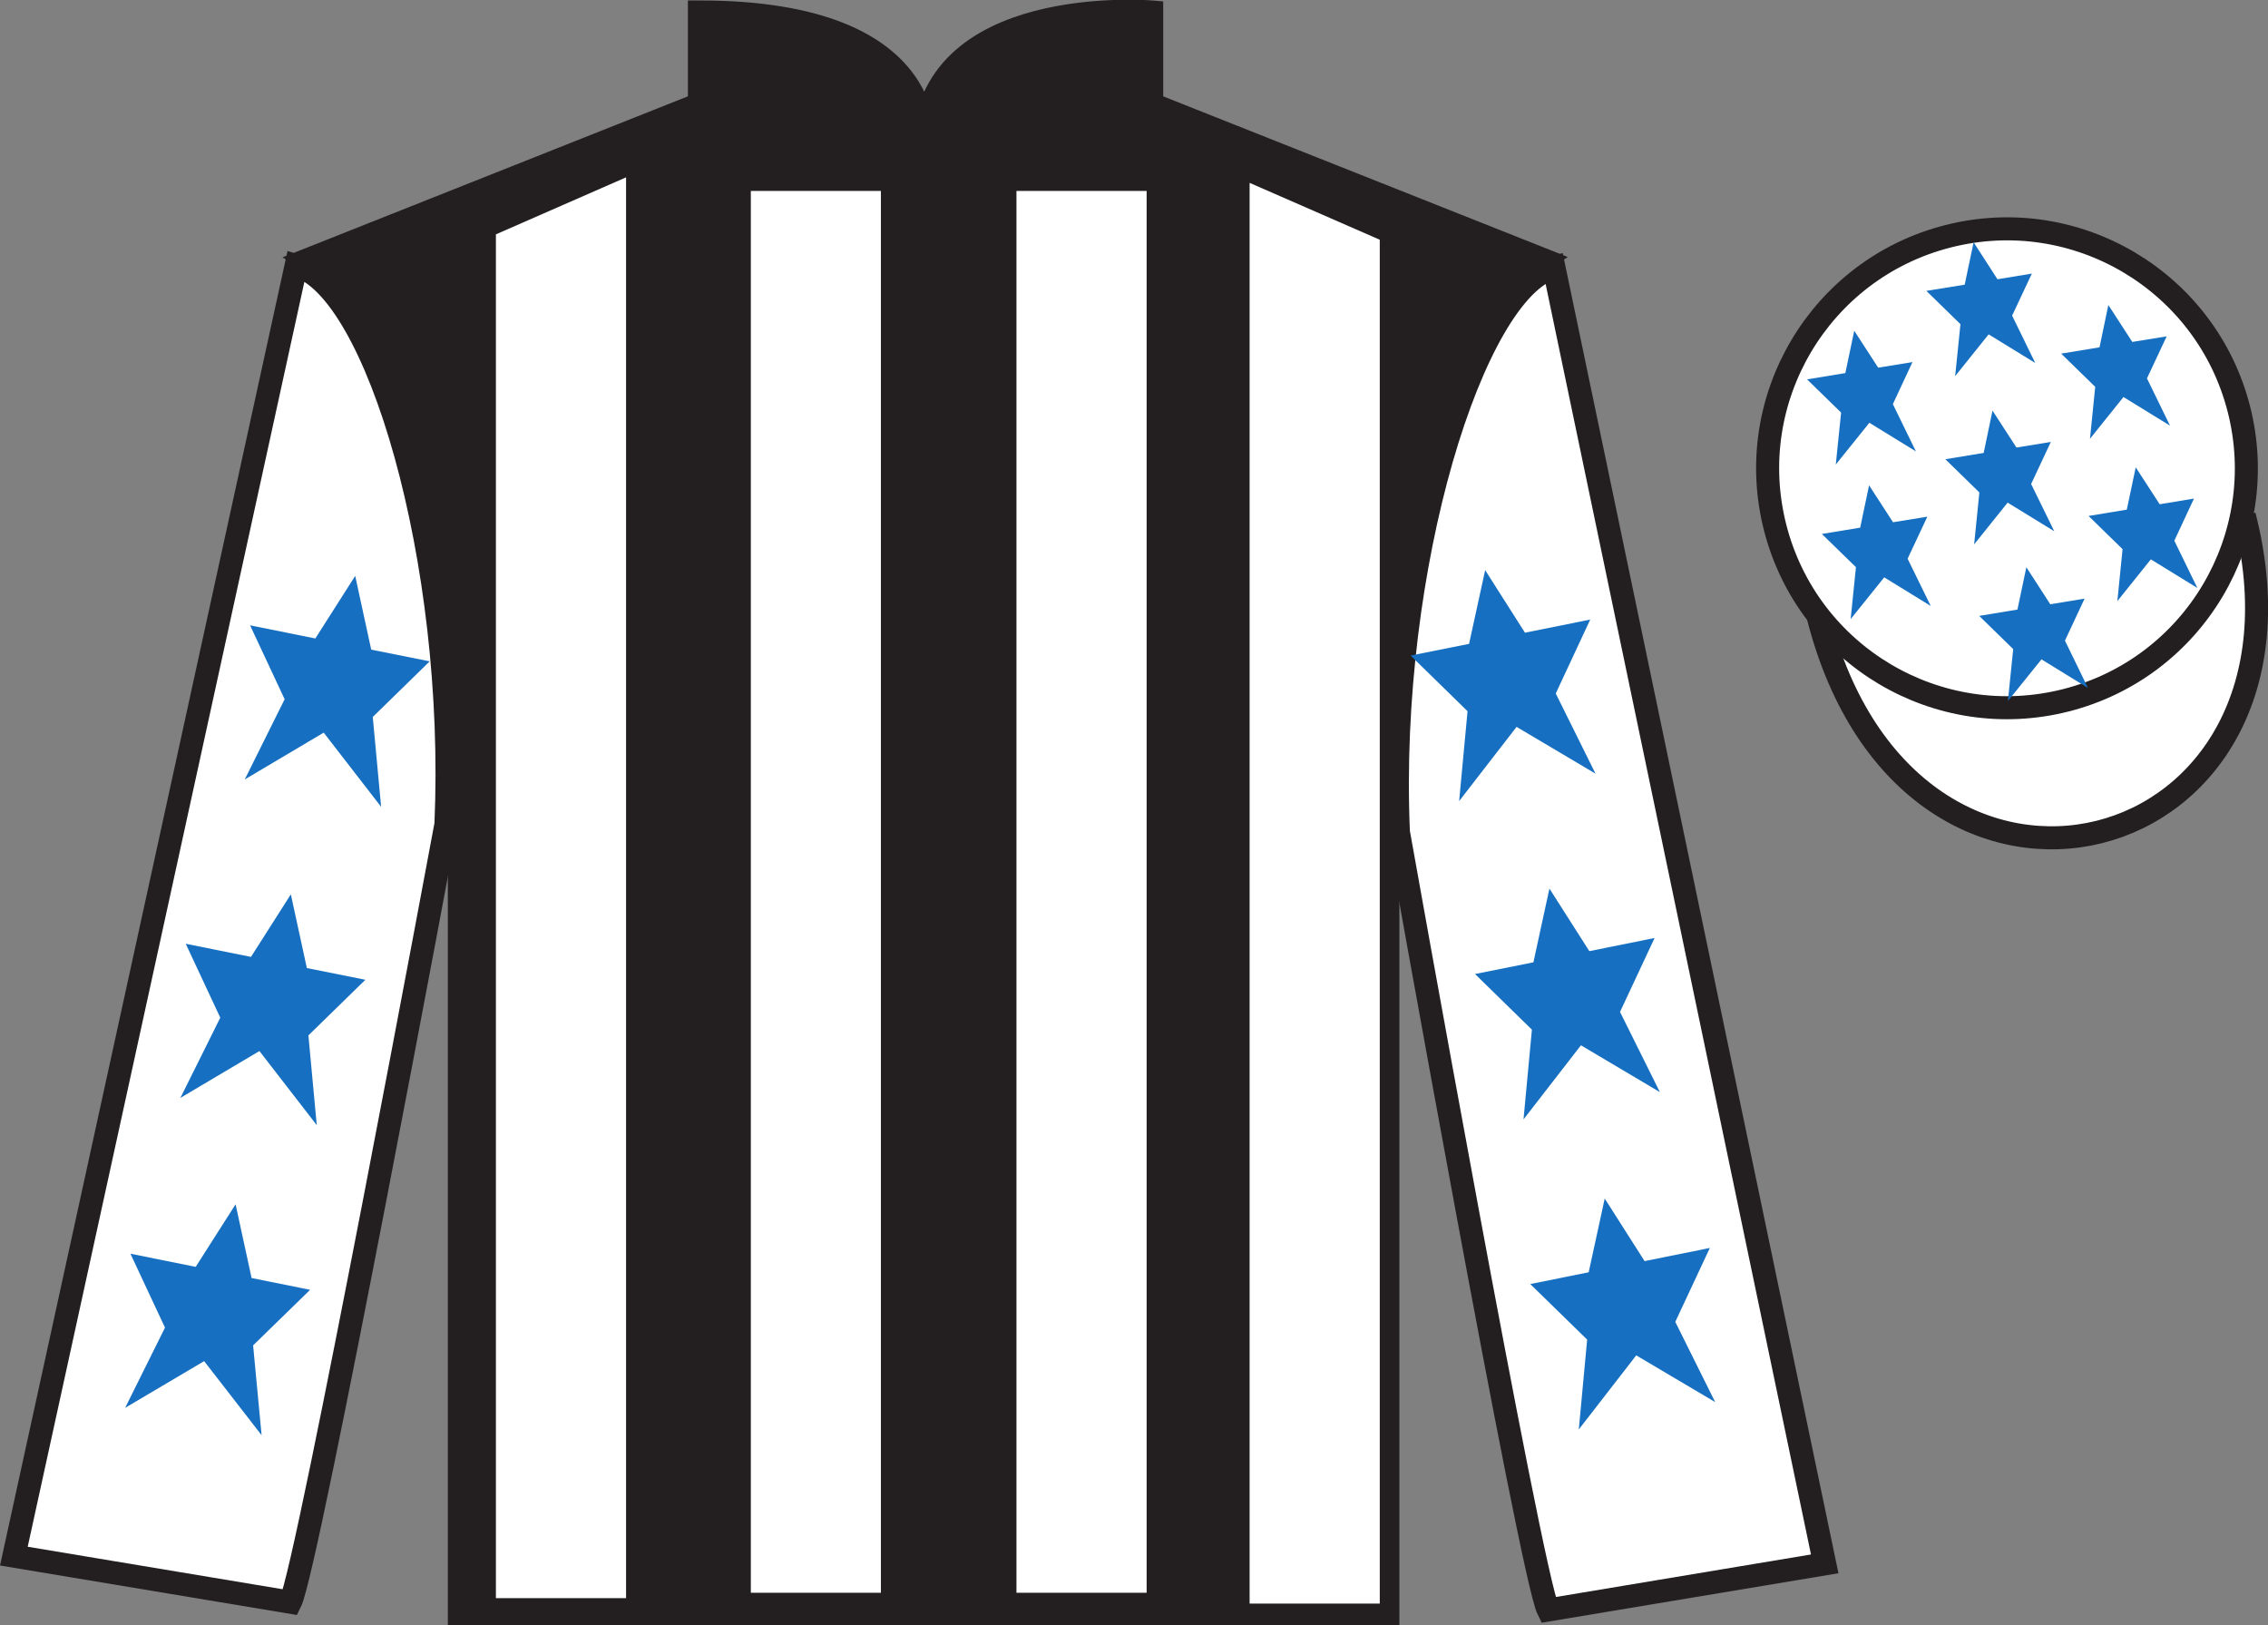
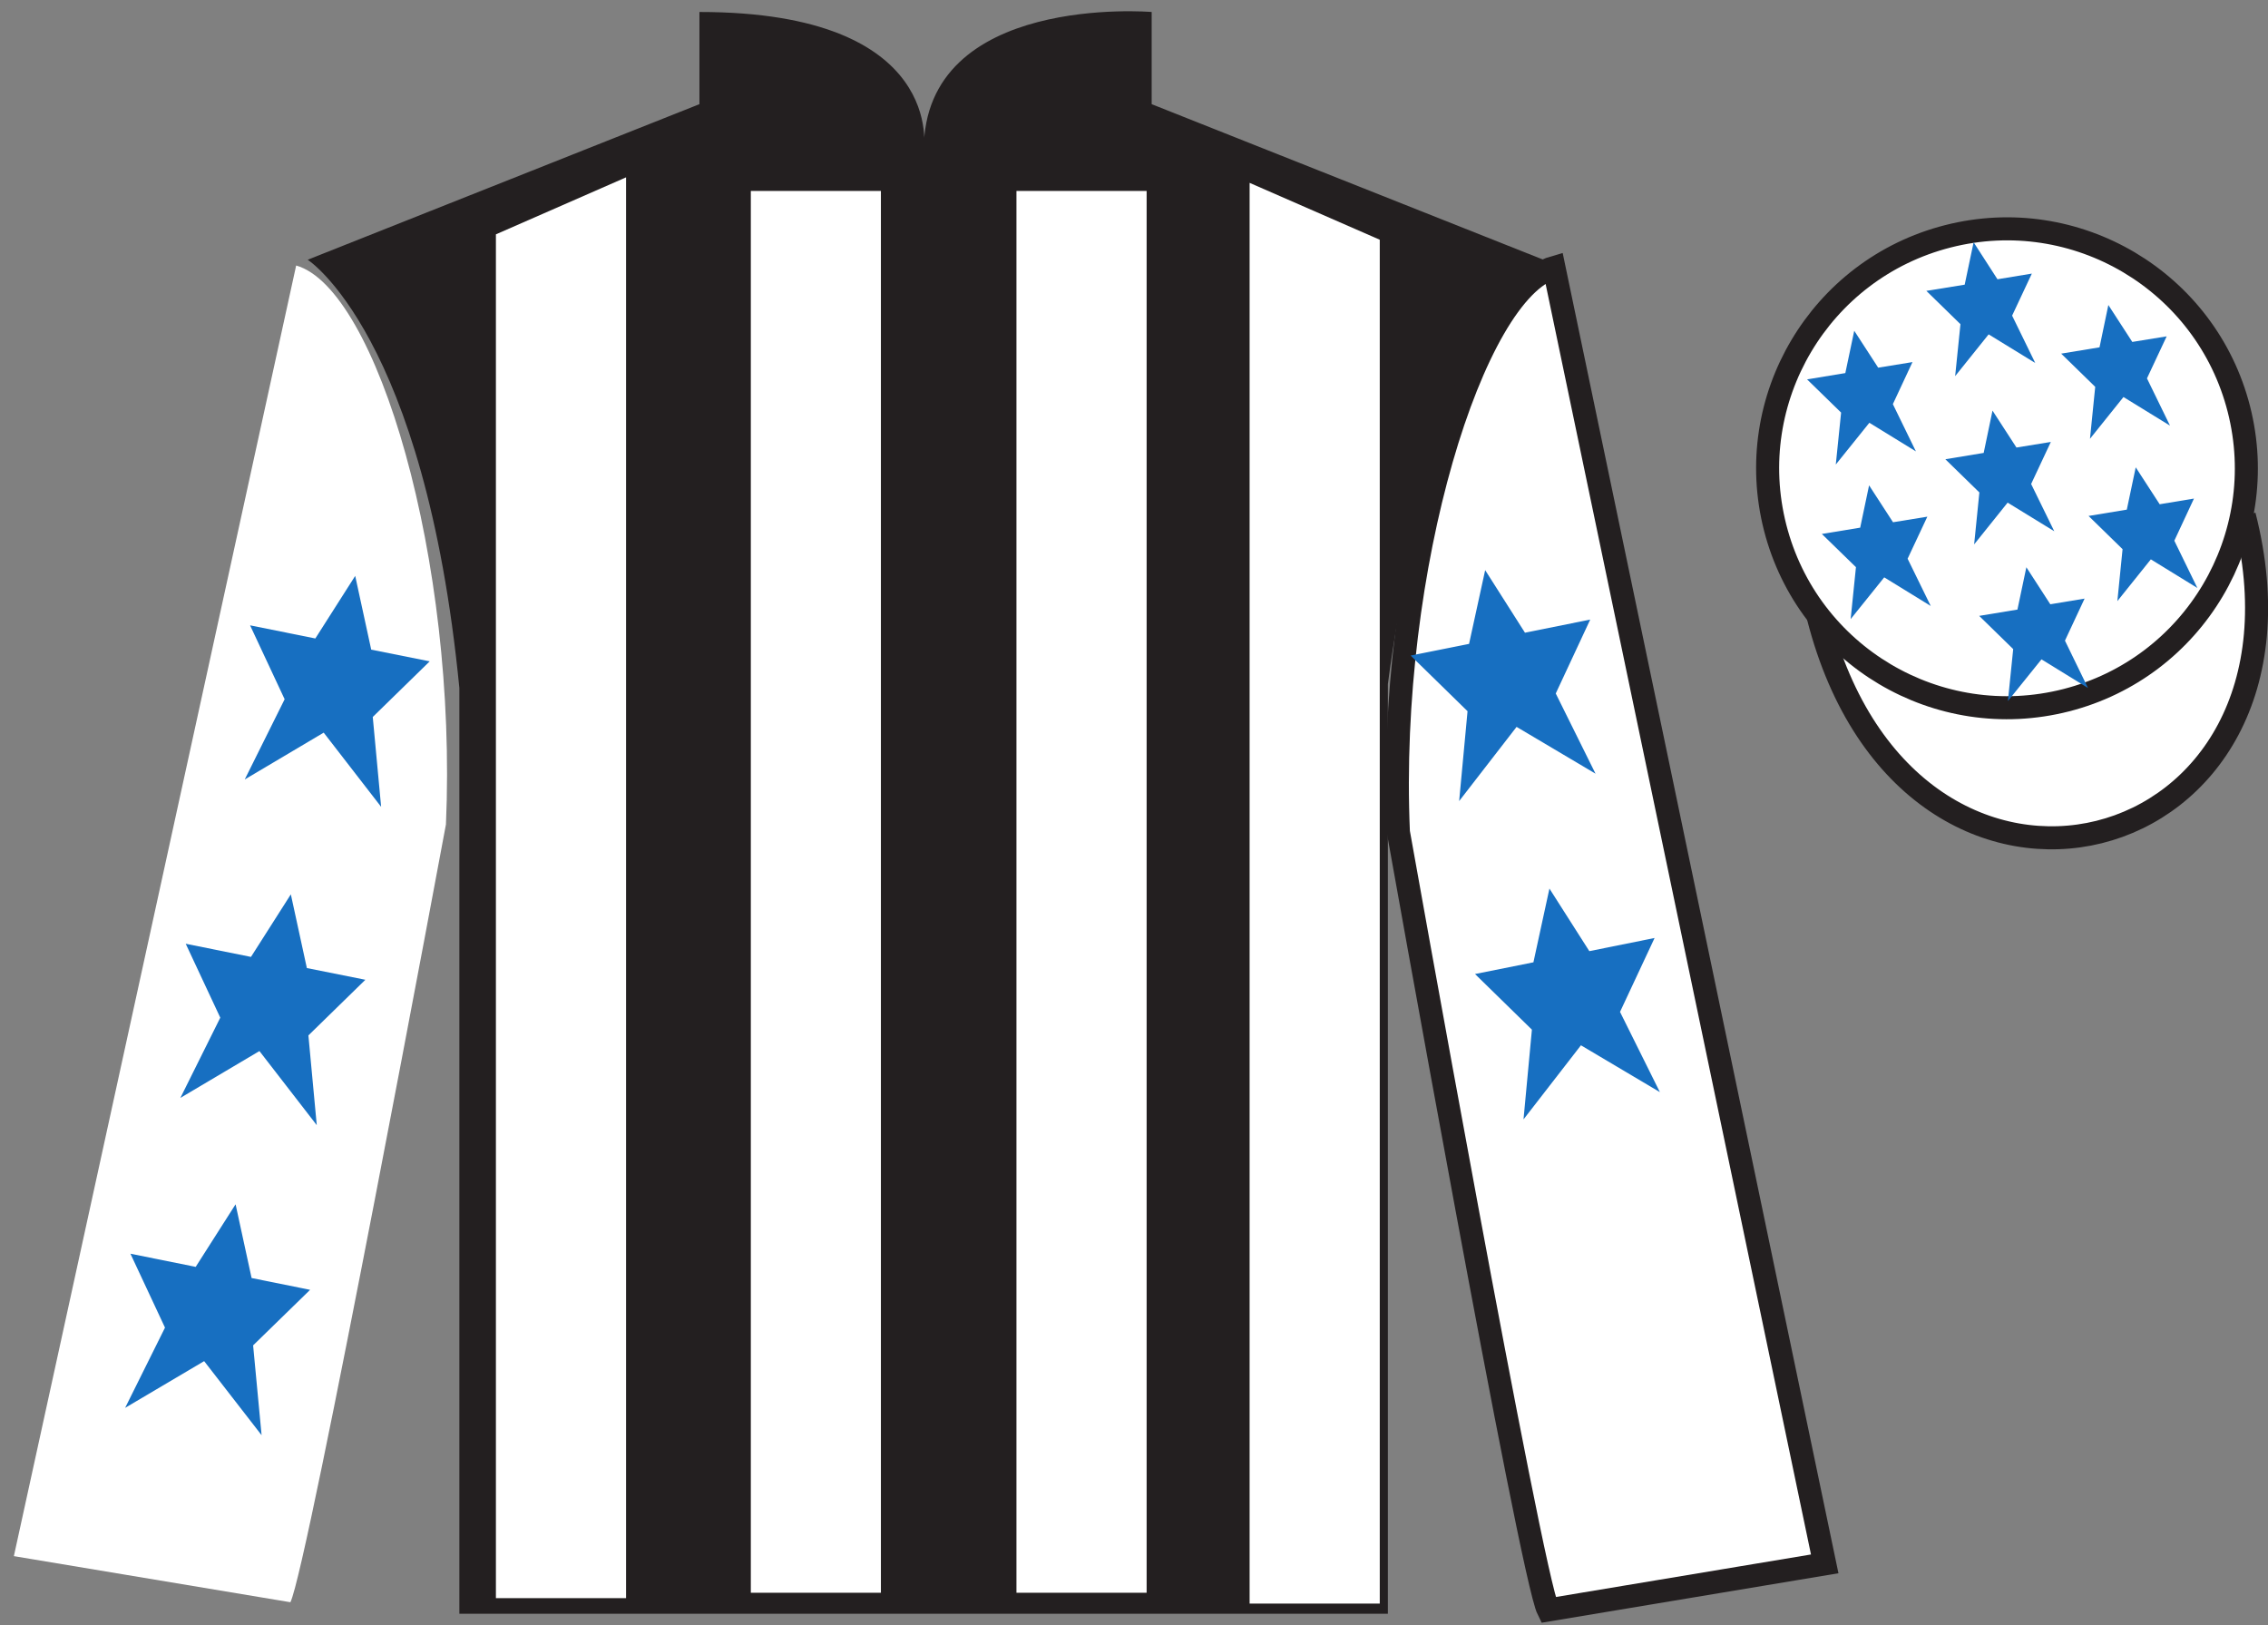
<svg xmlns="http://www.w3.org/2000/svg" width="98.42pt" height="70.52pt" viewBox="0 0 98.42 70.52" version="1.1">
  <rect x="0" y="0" width="98.42" height="70.52" fill="#808080" stroke="none" />
  <g id="surface0">
    <path style=" stroke:none;fill-rule:nonzero;fill:rgb(13.73%,12.16%,12.549%);fill-opacity:1;" d="M 13.352 11.27 C 13.352 11.27 18.434 14.52 19.934 29.855 C 19.934 29.855 19.934 44.855 19.934 70.02 L 60.227 70.02 L 60.227 29.688 C 60.227 29.688 62.02 14.688 66.977 11.27 L 49.977 4.52 L 49.977 0.52 C 49.977 0.52 40.086 -0.312 40.086 6.52 C 40.086 6.52 41.102 0.52 30.352 0.52 L 30.352 4.52 L 13.352 11.27 " />
-     <path style="fill:none;stroke-width:10;stroke-linecap:butt;stroke-linejoin:miter;stroke:rgb(13.73%,12.16%,12.549%);stroke-opacity:1;stroke-miterlimit:4;" d="M 133.516 592.505 C 133.516 592.505 184.336 560.005 199.336 406.645 C 199.336 406.645 199.336 256.645 199.336 5.005 L 602.266 5.005 L 602.266 408.325 C 602.266 408.325 620.195 558.325 669.766 592.505 L 499.766 660.005 L 499.766 700.005 C 499.766 700.005 400.859 708.325 400.859 640.005 C 400.859 640.005 411.016 700.005 303.516 700.005 L 303.516 660.005 L 133.516 592.505 Z M 133.516 592.505 " transform="matrix(0.1,0,0,-0.1,0,70.52)" />
    <path style=" stroke:none;fill-rule:nonzero;fill:rgb(100%,100%,100%);fill-opacity:1;" d="M 12.602 69.52 C 13.352 68.02 19.352 35.77 19.352 35.77 C 19.852 24.27 16.352 12.52 12.852 11.52 L 0.602 67.52 L 12.602 69.52 " />
-     <path style="fill:none;stroke-width:10;stroke-linecap:butt;stroke-linejoin:miter;stroke:rgb(13.73%,12.16%,12.549%);stroke-opacity:1;stroke-miterlimit:4;" d="M 126.016 10.005 C 133.516 25.005 193.516 347.505 193.516 347.505 C 198.516 462.505 163.516 580.005 128.516 590.005 L 6.016 30.005 L 126.016 10.005 Z M 126.016 10.005 " transform="matrix(0.1,0,0,-0.1,0,70.52)" />
    <path style=" stroke:none;fill-rule:nonzero;fill:rgb(100%,100%,100%);fill-opacity:1;" d="M 79.184 67.855 L 67.434 11.605 C 63.934 12.605 60.184 24.605 60.684 36.105 C 60.684 36.105 66.434 68.355 67.184 69.855 L 79.184 67.855 " />
    <path style="fill:none;stroke-width:10;stroke-linecap:butt;stroke-linejoin:miter;stroke:rgb(13.73%,12.16%,12.549%);stroke-opacity:1;stroke-miterlimit:4;" d="M 791.836 26.645 L 674.336 589.145 C 639.336 579.145 601.836 459.145 606.836 344.145 C 606.836 344.145 664.336 21.645 671.836 6.645 L 791.836 26.645 Z M 791.836 26.645 " transform="matrix(0.1,0,0,-0.1,0,70.52)" />
    <path style="fill-rule:nonzero;fill:rgb(100%,100%,100%);fill-opacity:1;stroke-width:10;stroke-linecap:butt;stroke-linejoin:miter;stroke:rgb(13.73%,12.16%,12.549%);stroke-opacity:1;stroke-miterlimit:4;" d="M 789.023 437.583 C 828.711 281.919 1012.695 329.536 973.906 481.528 " transform="matrix(0.1,0,0,-0.1,0,70.52)" />
    <path style=" stroke:none;fill-rule:nonzero;fill:rgb(100%,100%,100%);fill-opacity:1;" d="M 21.52 10.168 L 21.52 69.344 L 27.168 69.344 L 27.168 7.695 L 21.52 10.168 " />
    <path style=" stroke:none;fill-rule:nonzero;fill:rgb(100%,100%,100%);fill-opacity:1;" d="M 59.875 10.402 L 59.875 69.578 L 54.227 69.578 L 54.227 7.934 L 59.875 10.402 " />
    <path style=" stroke:none;fill-rule:nonzero;fill:rgb(100%,100%,100%);fill-opacity:1;" d="M 32.582 69.109 L 38.227 69.109 L 38.227 8.285 L 32.582 8.285 L 32.582 69.109 Z M 32.582 69.109 " />
    <path style=" stroke:none;fill-rule:nonzero;fill:rgb(100%,100%,100%);fill-opacity:1;" d="M 44.109 69.109 L 49.758 69.109 L 49.758 8.285 L 44.109 8.285 L 44.109 69.109 Z M 44.109 69.109 " />
    <path style=" stroke:none;fill-rule:nonzero;fill:rgb(100%,100%,100%);fill-opacity:1;" d="M 89.66 30.383 C 95.219 28.965 98.574 23.309 97.156 17.75 C 95.738 12.191 90.082 8.836 84.527 10.254 C 78.969 11.672 75.613 17.328 77.031 22.887 C 78.449 28.445 84.102 31.801 89.66 30.383 " />
    <path style="fill:none;stroke-width:10;stroke-linecap:butt;stroke-linejoin:miter;stroke:rgb(13.73%,12.16%,12.549%);stroke-opacity:1;stroke-miterlimit:4;" d="M 896.602 401.372 C 952.188 415.552 985.742 472.114 971.562 527.7 C 957.383 583.286 900.82 616.841 845.273 602.661 C 789.688 588.481 756.133 531.919 770.312 476.333 C 784.492 420.747 841.016 387.192 896.602 401.372 Z M 896.602 401.372 " transform="matrix(0.1,0,0,-0.1,0,70.52)" />
    <path style=" stroke:none;fill-rule:nonzero;fill:rgb(9.02%,43.529%,75.491%);fill-opacity:1;" d="M 12.621 38.805 L 10.891 41.52 L 8.059 40.949 L 9.559 44.156 L 7.828 47.637 L 11.258 45.605 L 13.746 48.82 L 13.383 44.926 L 15.855 42.512 L 13.316 42.004 L 12.621 38.805 " />
    <path style=" stroke:none;fill-rule:nonzero;fill:rgb(9.02%,43.529%,75.491%);fill-opacity:1;" d="M 10.223 52.254 L 8.492 54.969 L 5.66 54.398 L 7.16 57.605 L 5.43 61.086 L 8.859 59.059 L 11.352 62.273 L 10.984 58.375 L 13.457 55.965 L 10.918 55.453 L 10.223 52.254 " />
    <path style=" stroke:none;fill-rule:nonzero;fill:rgb(9.02%,43.529%,75.491%);fill-opacity:1;" d="M 15.414 24.988 L 13.684 27.703 L 10.852 27.133 L 12.352 30.34 L 10.621 33.82 L 14.047 31.789 L 16.539 35.008 L 16.176 31.109 L 18.648 28.695 L 16.109 28.188 L 15.414 24.988 " />
    <path style=" stroke:none;fill-rule:nonzero;fill:rgb(9.02%,43.529%,75.491%);fill-opacity:1;" d="M 67.238 38.555 L 68.969 41.27 L 71.801 40.699 L 70.301 43.906 L 72.031 47.387 L 68.605 45.355 L 66.113 48.57 L 66.477 44.676 L 64.008 42.262 L 66.543 41.754 L 67.238 38.555 " />
-     <path style=" stroke:none;fill-rule:nonzero;fill:rgb(9.02%,43.529%,75.491%);fill-opacity:1;" d="M 69.637 52.004 L 71.367 54.719 L 74.199 54.148 L 72.699 57.355 L 74.43 60.836 L 71.004 58.809 L 68.512 62.023 L 68.875 58.125 L 66.406 55.715 L 68.941 55.203 L 69.637 52.004 " />
    <path style=" stroke:none;fill-rule:nonzero;fill:rgb(9.02%,43.529%,75.491%);fill-opacity:1;" d="M 64.449 24.738 L 66.176 27.453 L 69.008 26.883 L 67.512 30.09 L 69.238 33.57 L 65.812 31.539 L 63.32 34.758 L 63.684 30.859 L 61.215 28.445 L 63.75 27.938 L 64.449 24.738 " />
    <path style=" stroke:none;fill-rule:nonzero;fill:rgb(9.02%,43.529%,75.491%);fill-opacity:1;" d="M 87.934 24.613 L 87.547 26.449 L 85.887 26.723 L 87.363 28.164 L 87.133 30.418 L 88.59 28.609 L 90.609 29.852 L 89.609 27.797 L 90.461 25.973 L 88.973 26.219 L 87.934 24.613 " />
    <path style=" stroke:none;fill-rule:nonzero;fill:rgb(9.02%,43.529%,75.491%);fill-opacity:1;" d="M 91.492 13.234 L 91.109 15.07 L 89.445 15.344 L 90.922 16.785 L 90.695 19.039 L 92.148 17.227 L 94.168 18.469 L 93.168 16.418 L 94.023 14.594 L 92.531 14.836 L 91.492 13.234 " />
    <path style=" stroke:none;fill-rule:nonzero;fill:rgb(9.02%,43.529%,75.491%);fill-opacity:1;" d="M 92.68 20.277 L 92.293 22.113 L 90.633 22.387 L 92.109 23.828 L 91.883 26.082 L 93.336 24.27 L 95.355 25.512 L 94.355 23.461 L 95.207 21.633 L 93.719 21.879 L 92.68 20.277 " />
    <path style=" stroke:none;fill-rule:nonzero;fill:rgb(9.02%,43.529%,75.491%);fill-opacity:1;" d="M 80.465 14.352 L 80.078 16.188 L 78.418 16.461 L 79.895 17.902 L 79.664 20.156 L 81.121 18.344 L 83.141 19.586 L 82.141 17.535 L 82.992 15.711 L 81.504 15.953 L 80.465 14.352 " />
    <path style=" stroke:none;fill-rule:nonzero;fill:rgb(9.02%,43.529%,75.491%);fill-opacity:1;" d="M 86.465 17.816 L 86.082 19.652 L 84.418 19.926 L 85.895 21.367 L 85.668 23.621 L 87.121 21.809 L 89.145 23.051 L 88.141 21 L 88.996 19.176 L 87.504 19.418 L 86.465 17.816 " />
    <path style=" stroke:none;fill-rule:nonzero;fill:rgb(9.02%,43.529%,75.491%);fill-opacity:1;" d="M 81.109 21.059 L 80.723 22.895 L 79.059 23.168 L 80.539 24.609 L 80.309 26.863 L 81.766 25.051 L 83.785 26.293 L 82.781 24.242 L 83.637 22.418 L 82.148 22.66 L 81.109 21.059 " />
    <path style=" stroke:none;fill-rule:nonzero;fill:rgb(9.02%,43.529%,75.491%);fill-opacity:1;" d="M 85.645 10.512 L 85.258 12.352 L 83.594 12.621 L 85.074 14.066 L 84.844 16.32 L 86.297 14.508 L 88.32 15.75 L 87.316 13.695 L 88.172 11.871 L 86.68 12.117 L 85.645 10.512 " />
  </g>
</svg>